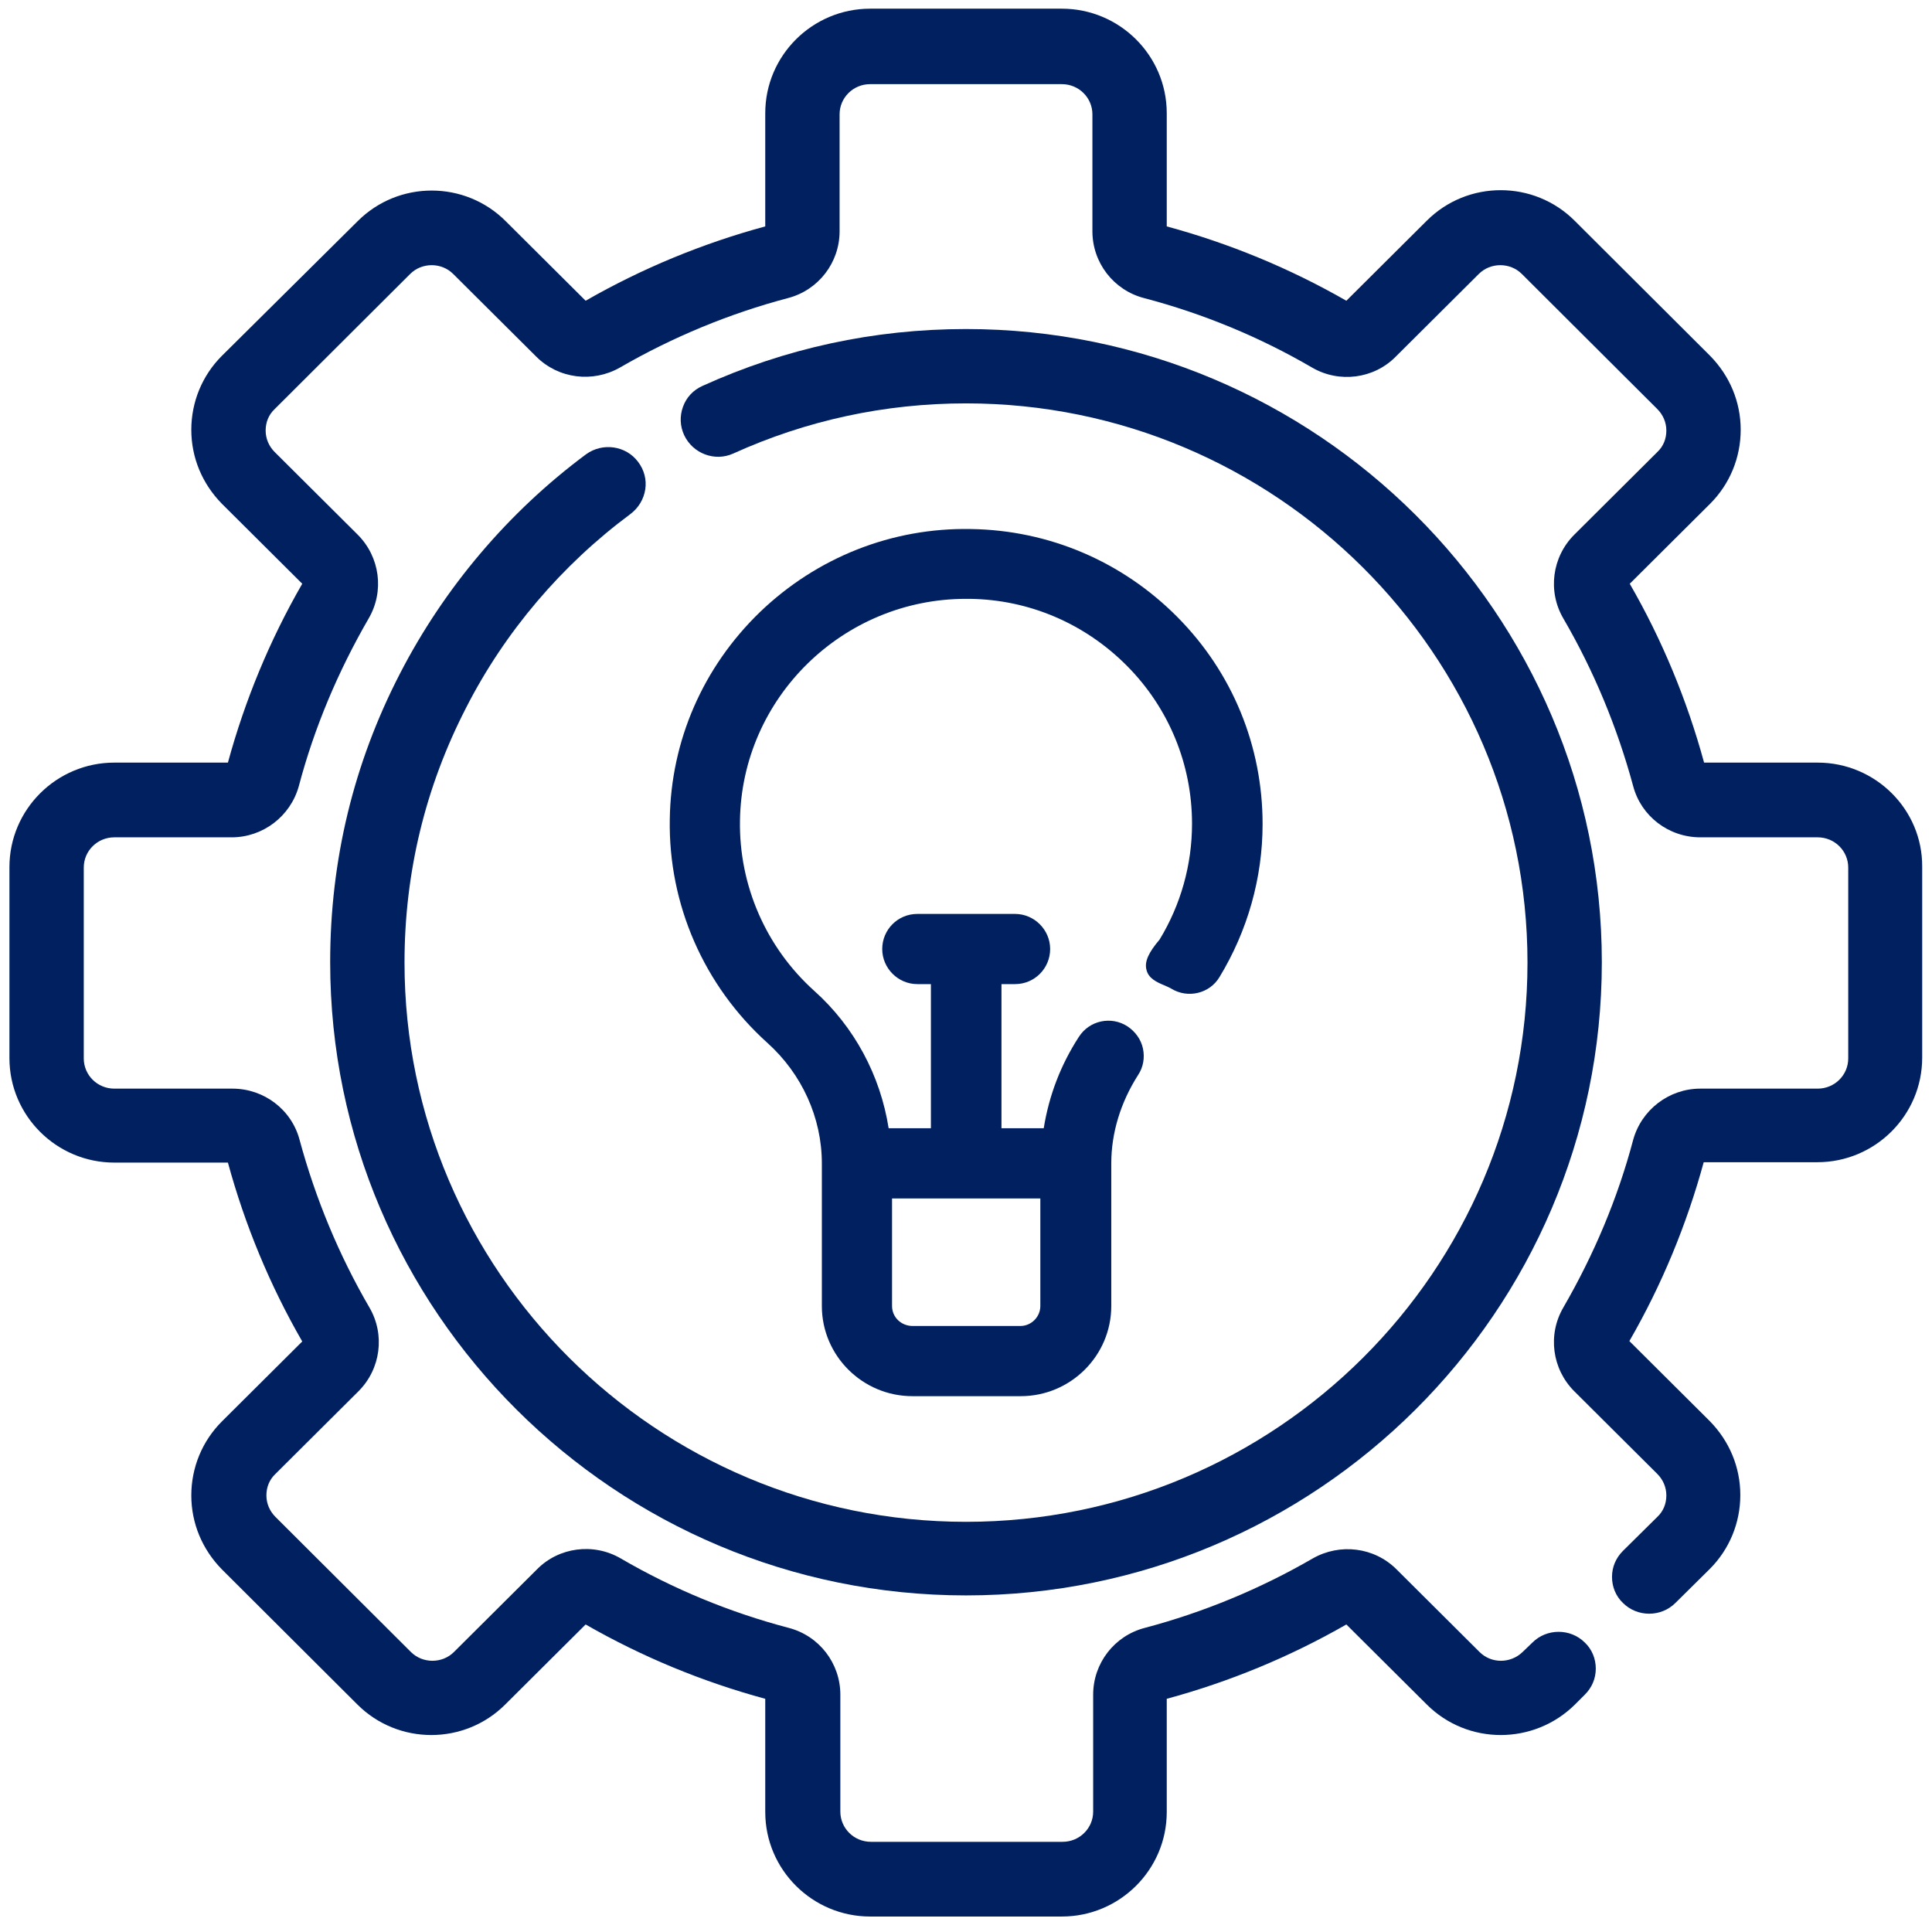
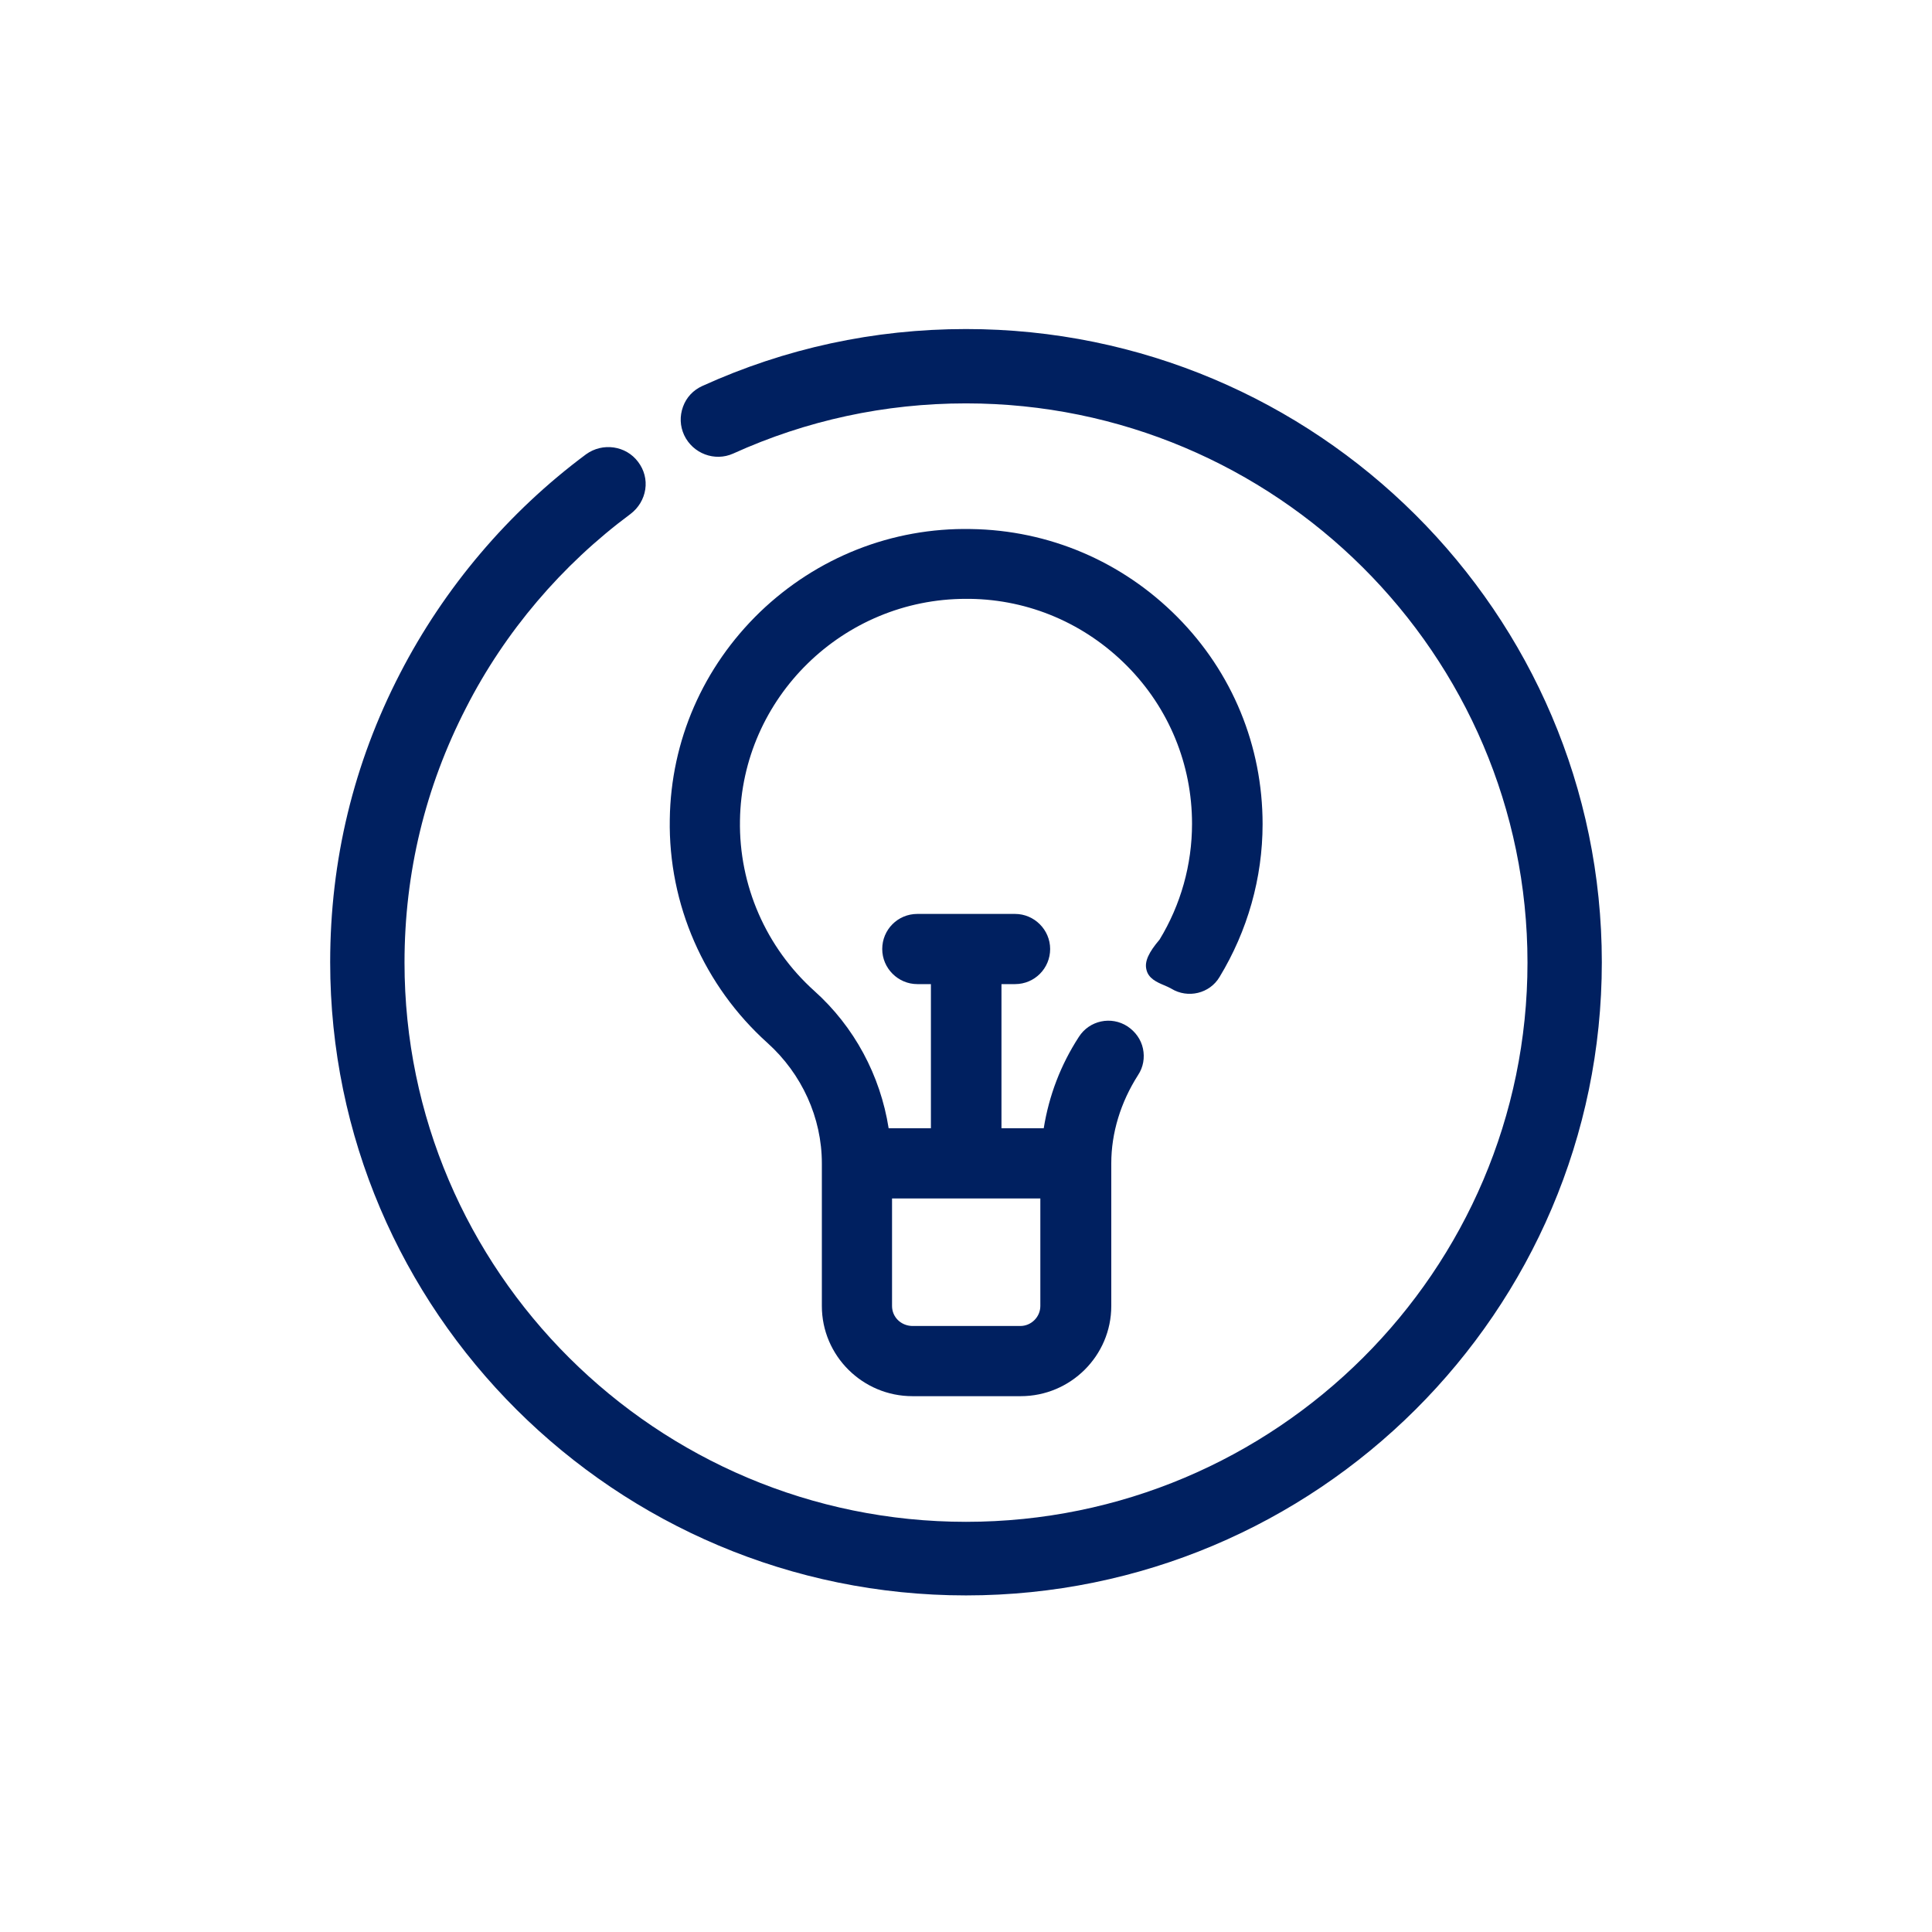
<svg xmlns="http://www.w3.org/2000/svg" version="1.1" id="Capa_1" x="0px" y="0px" viewBox="0 0 512 512" style="enable-background:new 0 0 512 512;" xml:space="preserve">
  <style type="text/css">
	.st0{fill:#002060;}
</style>
  <g>
-     <path class="st0" d="M481.7,202.1h-30.1c-4.5-16.5-11.1-32.5-19.7-47.4l21.3-21.2c5.2-5.2,8.1-12.2,8.1-19.6   c0-7.4-2.9-14.3-8.1-19.6l-35.9-35.8c-10.8-10.8-28.4-10.8-39.2,0l-21.3,21.2c-15-8.6-31-15.2-47.6-19.7v-30   c0-15.3-12.5-27.7-27.8-27.7h-50.8c-15.3,0-27.8,12.4-27.8,27.7v30c-16.6,4.5-32.6,11.1-47.6,19.7L134,58.6   c-10.8-10.8-28.4-10.8-39.2,0L58.8,94.3c-5.2,5.2-8.1,12.2-8.1,19.6s2.9,14.3,8.1,19.6l21.3,21.2c-8.6,14.9-15.2,30.9-19.7,47.4   H30.3c-15.3,0-27.8,12.4-27.8,27.7v50.6c0,15.3,12.5,27.7,27.8,27.7h30.1c4.5,16.5,11.1,32.5,19.7,47.4l-21.3,21.2   c-5.2,5.2-8.1,12.2-8.1,19.6c0,7.4,2.9,14.3,8.1,19.6l35.9,35.8c10.8,10.8,28.4,10.8,39.2,0l21.3-21.2c15,8.6,31,15.2,47.6,19.7v30   c0,15.3,12.5,27.7,27.8,27.7h50.8c15.3,0,27.8-12.4,27.8-27.7v-30c16.6-4.5,32.6-11.1,47.6-19.7l21.3,21.2   c10.8,10.8,28.4,10.8,39.3,0l2.6-2.6c1.9-1.9,2.9-4.3,2.9-6.9c0-2.6-1-5.1-2.9-6.9c-3.8-3.8-10.1-3.8-13.9,0l-2.6,2.5   c-3.2,3.1-8.3,3.1-11.4,0l-22-21.9c-5.9-5.9-15-7-22.2-2.9c-14,8.1-29,14.3-44.5,18.4c-8.1,2.1-13.7,9.4-13.7,17.7v31   c0,4.4-3.6,8-8.1,8h-50.8c-4.5,0-8.1-3.6-8.1-8v-31c0-8.3-5.6-15.6-13.7-17.7c-15.6-4.1-30.6-10.3-44.5-18.4   c-7.2-4.2-16.4-3-22.2,2.9l-22,21.9c-3.1,3.1-8.3,3.1-11.4,0l-35.9-35.8c-1.5-1.5-2.4-3.5-2.4-5.7s0.8-4.2,2.4-5.7l22-21.9   c5.9-5.9,7.1-15,2.9-22.2c-8.1-13.9-14.3-28.9-18.5-44.4c-2.1-8-9.4-13.6-17.8-13.6H30.3c-4.5,0-8.1-3.6-8.1-8v-50.6   c0-4.4,3.6-8,8.1-8h31.1c8.3,0,15.6-5.6,17.8-13.6c4.1-15.5,10.4-30.4,18.5-44.4c4.2-7.2,3-16.3-2.9-22.2l-22-21.9   c-1.5-1.5-2.4-3.5-2.4-5.7s0.8-4.2,2.4-5.7l35.9-35.8c3.1-3.1,8.3-3.1,11.4,0l22,21.9c5.9,5.9,15,7,22.2,2.9   c14-8.1,29-14.3,44.5-18.4c8.1-2.1,13.7-9.4,13.7-17.7v-31c0-4.4,3.6-8,8.1-8h50.8c4.5,0,8.1,3.6,8.1,8v31   c0,8.3,5.6,15.6,13.7,17.7c15.6,4.1,30.6,10.3,44.5,18.4c7.2,4.2,16.4,3,22.2-2.9l22-21.9c3.1-3.1,8.3-3.1,11.4,0l35.9,35.8   c1.5,1.5,2.4,3.5,2.4,5.7s-0.8,4.2-2.4,5.7l-22,21.9c-5.9,5.9-7.1,15-2.9,22.2c8.1,13.9,14.3,28.9,18.5,44.4   c2.1,8,9.4,13.6,17.8,13.6h31.1c4.5,0,8.1,3.6,8.1,8v50.6c0,4.4-3.6,8-8.1,8h-31.1c-8.3,0-15.6,5.6-17.8,13.6   c-4.1,15.5-10.4,30.4-18.5,44.4c-4.2,7.2-3,16.3,2.9,22.2l22,21.9c1.5,1.5,2.4,3.5,2.4,5.7s-0.8,4.2-2.4,5.7l-9.1,9   c-1.9,1.9-2.9,4.3-2.9,6.9c0,2.6,1,5.1,2.9,6.9c3.8,3.8,10.1,3.8,13.9,0l9.1-9c5.2-5.2,8.1-12.2,8.1-19.6c0-7.4-2.9-14.3-8.1-19.6   l-21.3-21.2c8.6-14.9,15.2-30.9,19.7-47.4h30.1c15.3,0,27.8-12.4,27.8-27.7v-50.6C509.5,214.5,497,202.1,481.7,202.1z" />
    <path class="st0" d="M167.1,136.2c2.1-1.6,3.5-3.9,3.9-6.5c0.4-2.6-0.3-5.2-1.9-7.3c-3.2-4.3-9.4-5.2-13.8-2   c-20.6,15.3-37.6,35.4-49.3,58.1c-12.3,23.8-18.5,49.5-18.5,76.5c0,92.5,75.6,167.8,168.5,167.8c92.9,0,168.5-75.3,168.5-167.8   c0-92.5-75.6-167.8-168.5-167.8c-24.4,0-47.9,5.1-69.9,15.1c-2.4,1.1-4.2,3-5.1,5.5c-0.9,2.5-0.8,5.1,0.3,7.5   c2.3,4.9,8.1,7.1,13,4.9c19.4-8.8,40.2-13.3,61.7-13.3c82,0,148.8,66.5,148.8,148.2c0,81.7-66.7,148.2-148.8,148.2   c-82,0-148.8-66.5-148.8-148.2c0-23.8,5.5-46.5,16.3-67.5C133.8,167.4,148.9,149.7,167.1,136.2z" />
    <path class="st0" d="M303.8,256.9c0.5,2.4,2.8,3.4,4.7,4.2c0.7,0.3,1.4,0.6,1.9,0.9h0c4.4,2.7,10.2,1.3,12.8-3.1   c7.4-12.2,11.4-26.2,11.4-40.5c0-20.7-8-40.2-22.6-54.9c-14.6-14.7-34-23-54.7-23.3c-20.9-0.4-40.8,7.5-55.9,22   c-15.1,14.6-23.6,34.1-23.9,54.9c-0.4,22.6,9.1,44.2,25.9,59.3c9.1,8.2,14.4,19.8,14.4,31.9v37.8c0,13.2,10.8,23.9,24,23.9h28.7   c13.2,0,24-10.7,24-23.9v-37.8c0-8.1,2.5-16.2,7.1-23.4c1.4-2.1,1.8-4.6,1.3-7c-0.5-2.4-2-4.5-4.1-5.9c-4.3-2.8-10.1-1.6-12.9,2.8   c-4.8,7.4-7.9,15.5-9.3,24.2h-11.2v-38.2h3.6c5.2,0,9.3-4.2,9.3-9.3s-4.2-9.3-9.3-9.3h-25.9c-5.2,0-9.3,4.2-9.3,9.3   s4.2,9.3,9.3,9.3h3.6v38.2h-11.2c-2.2-14-9.1-26.9-19.7-36.4c-12.8-11.5-20-28-19.7-45.2c0.5-32.5,27.3-58.7,59.9-58.7   c0.3,0,0.6,0,1,0c15.8,0.2,30.6,6.6,41.7,17.8c11.1,11.2,17.2,26.1,17.2,41.8c0,10.9-3,21.5-8.6,30.7   C304.4,252.4,303.3,254.8,303.8,256.9z M236.4,346.1l0-28.5h39.3v28.5c0,2.9-2.4,5.3-5.3,5.3h-28.7   C238.7,351.3,236.4,349,236.4,346.1z" />
  </g>
</svg>